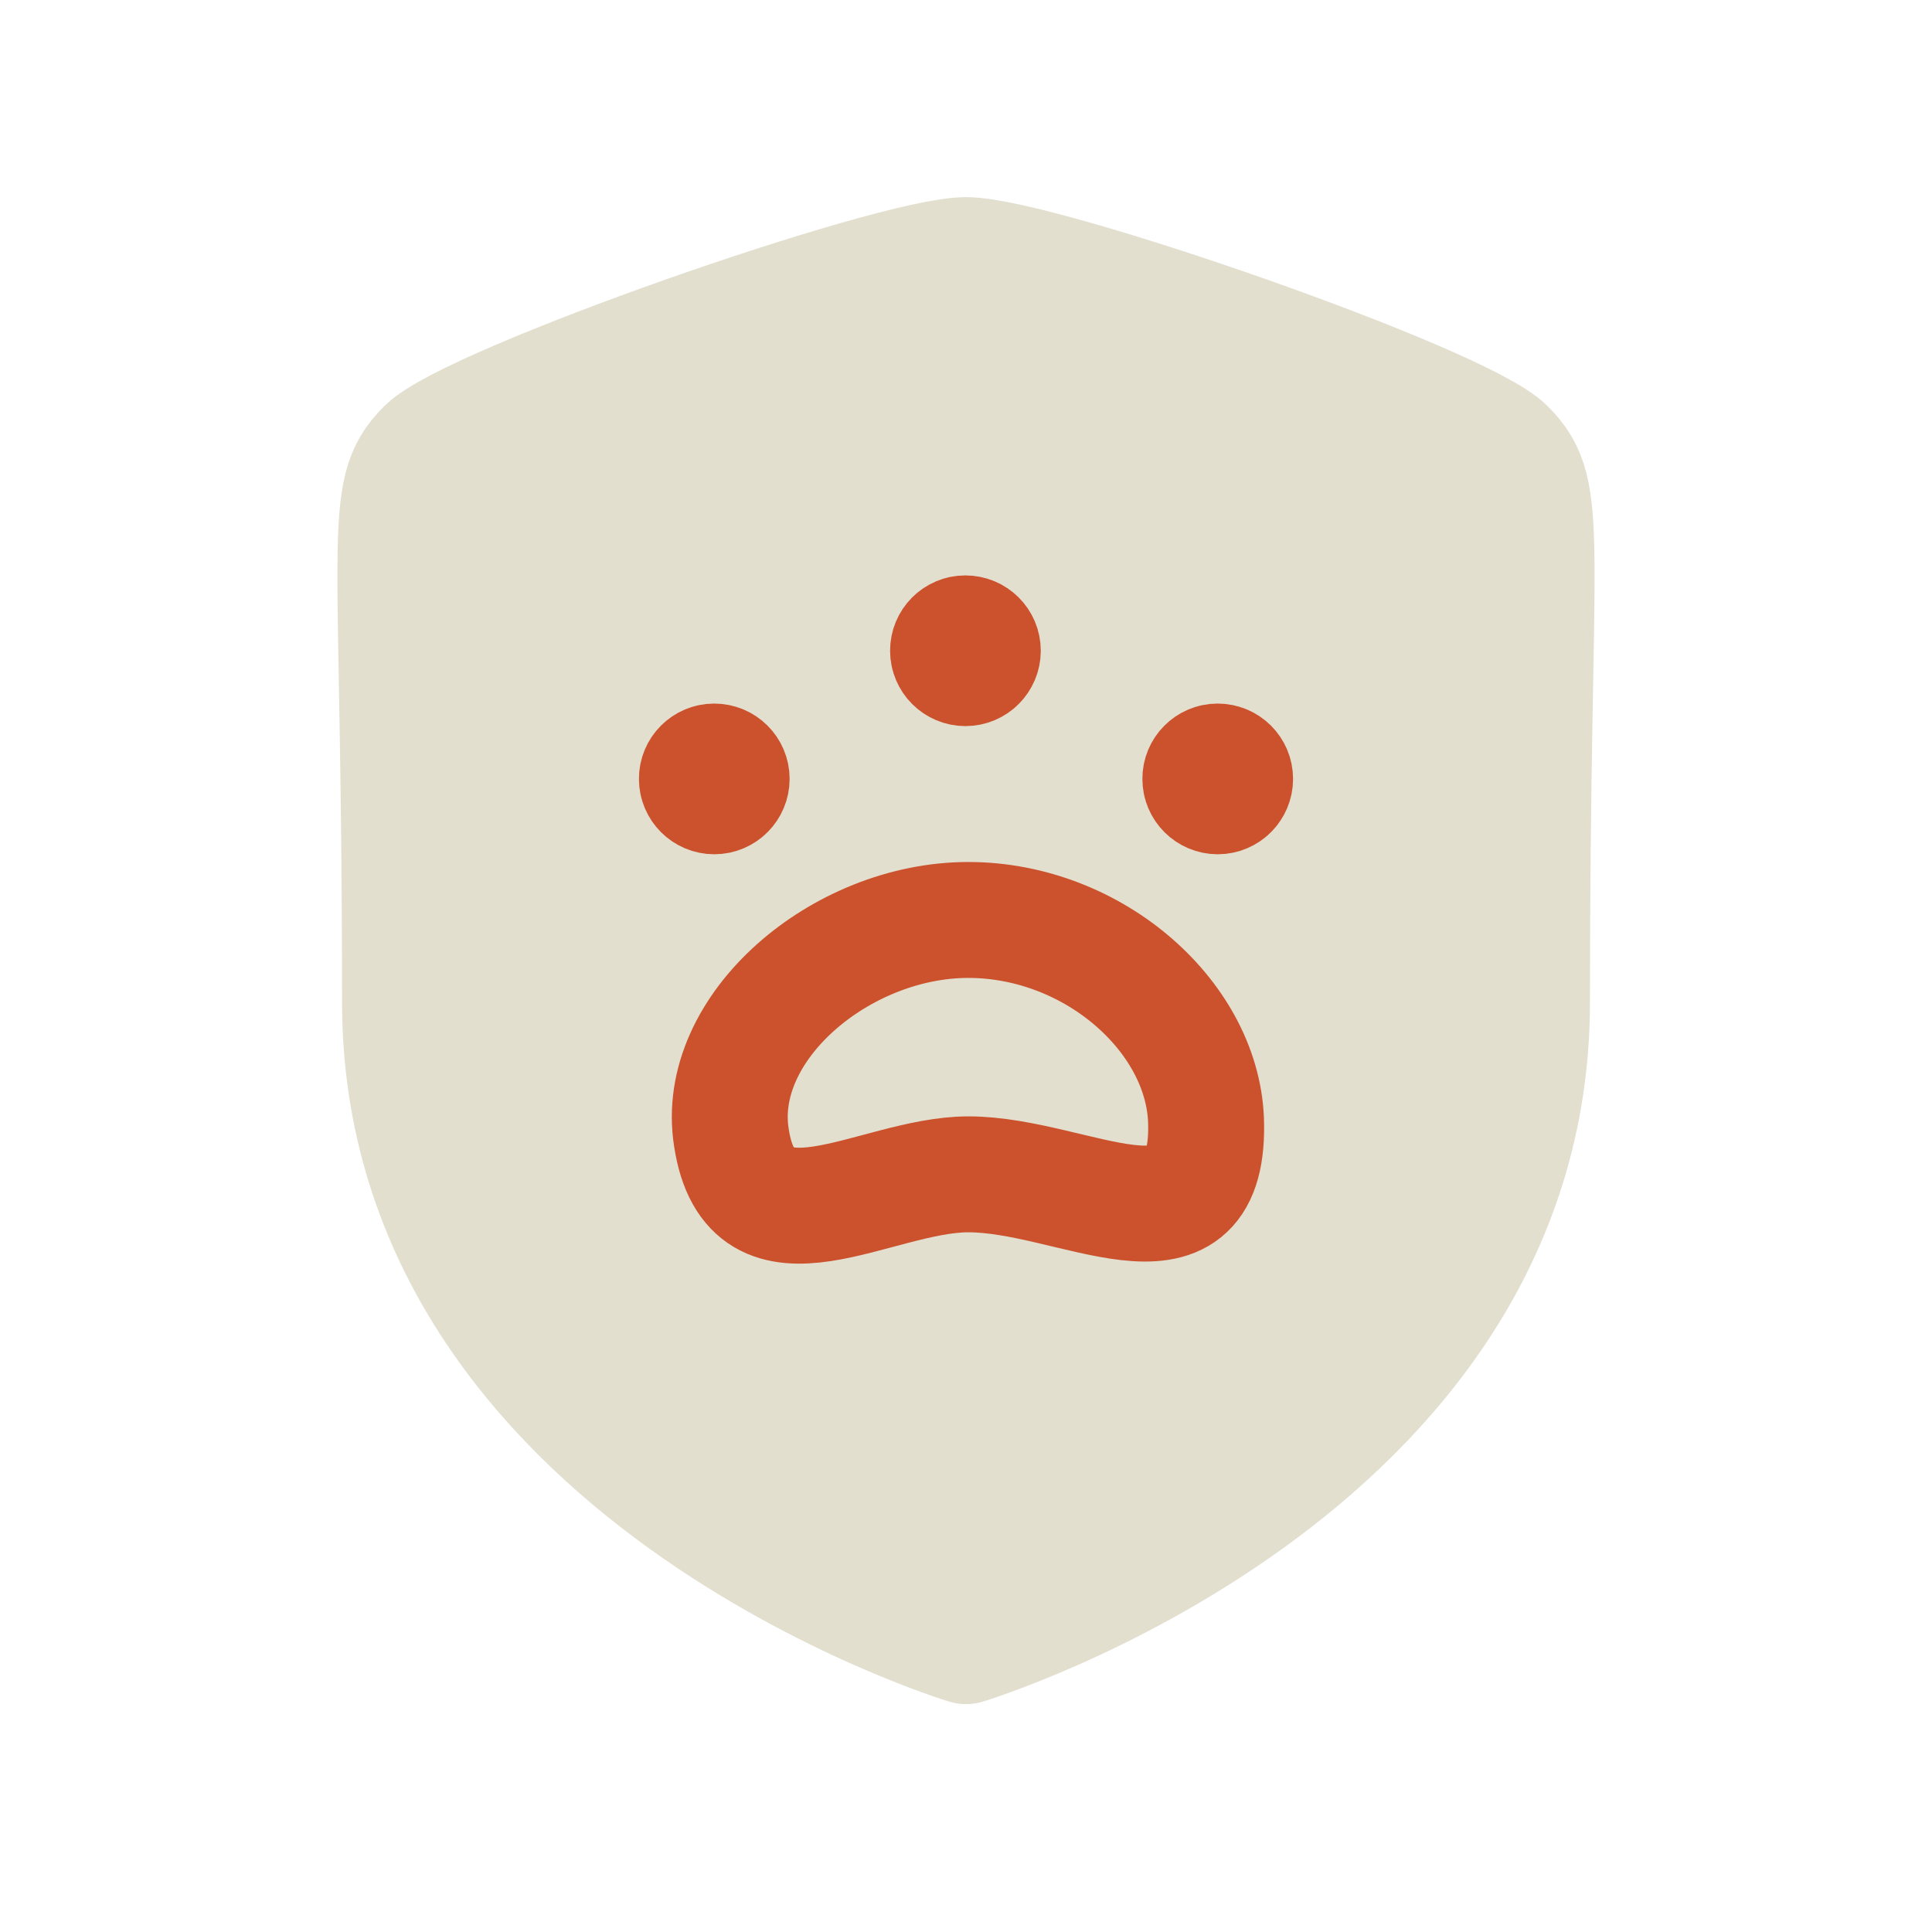
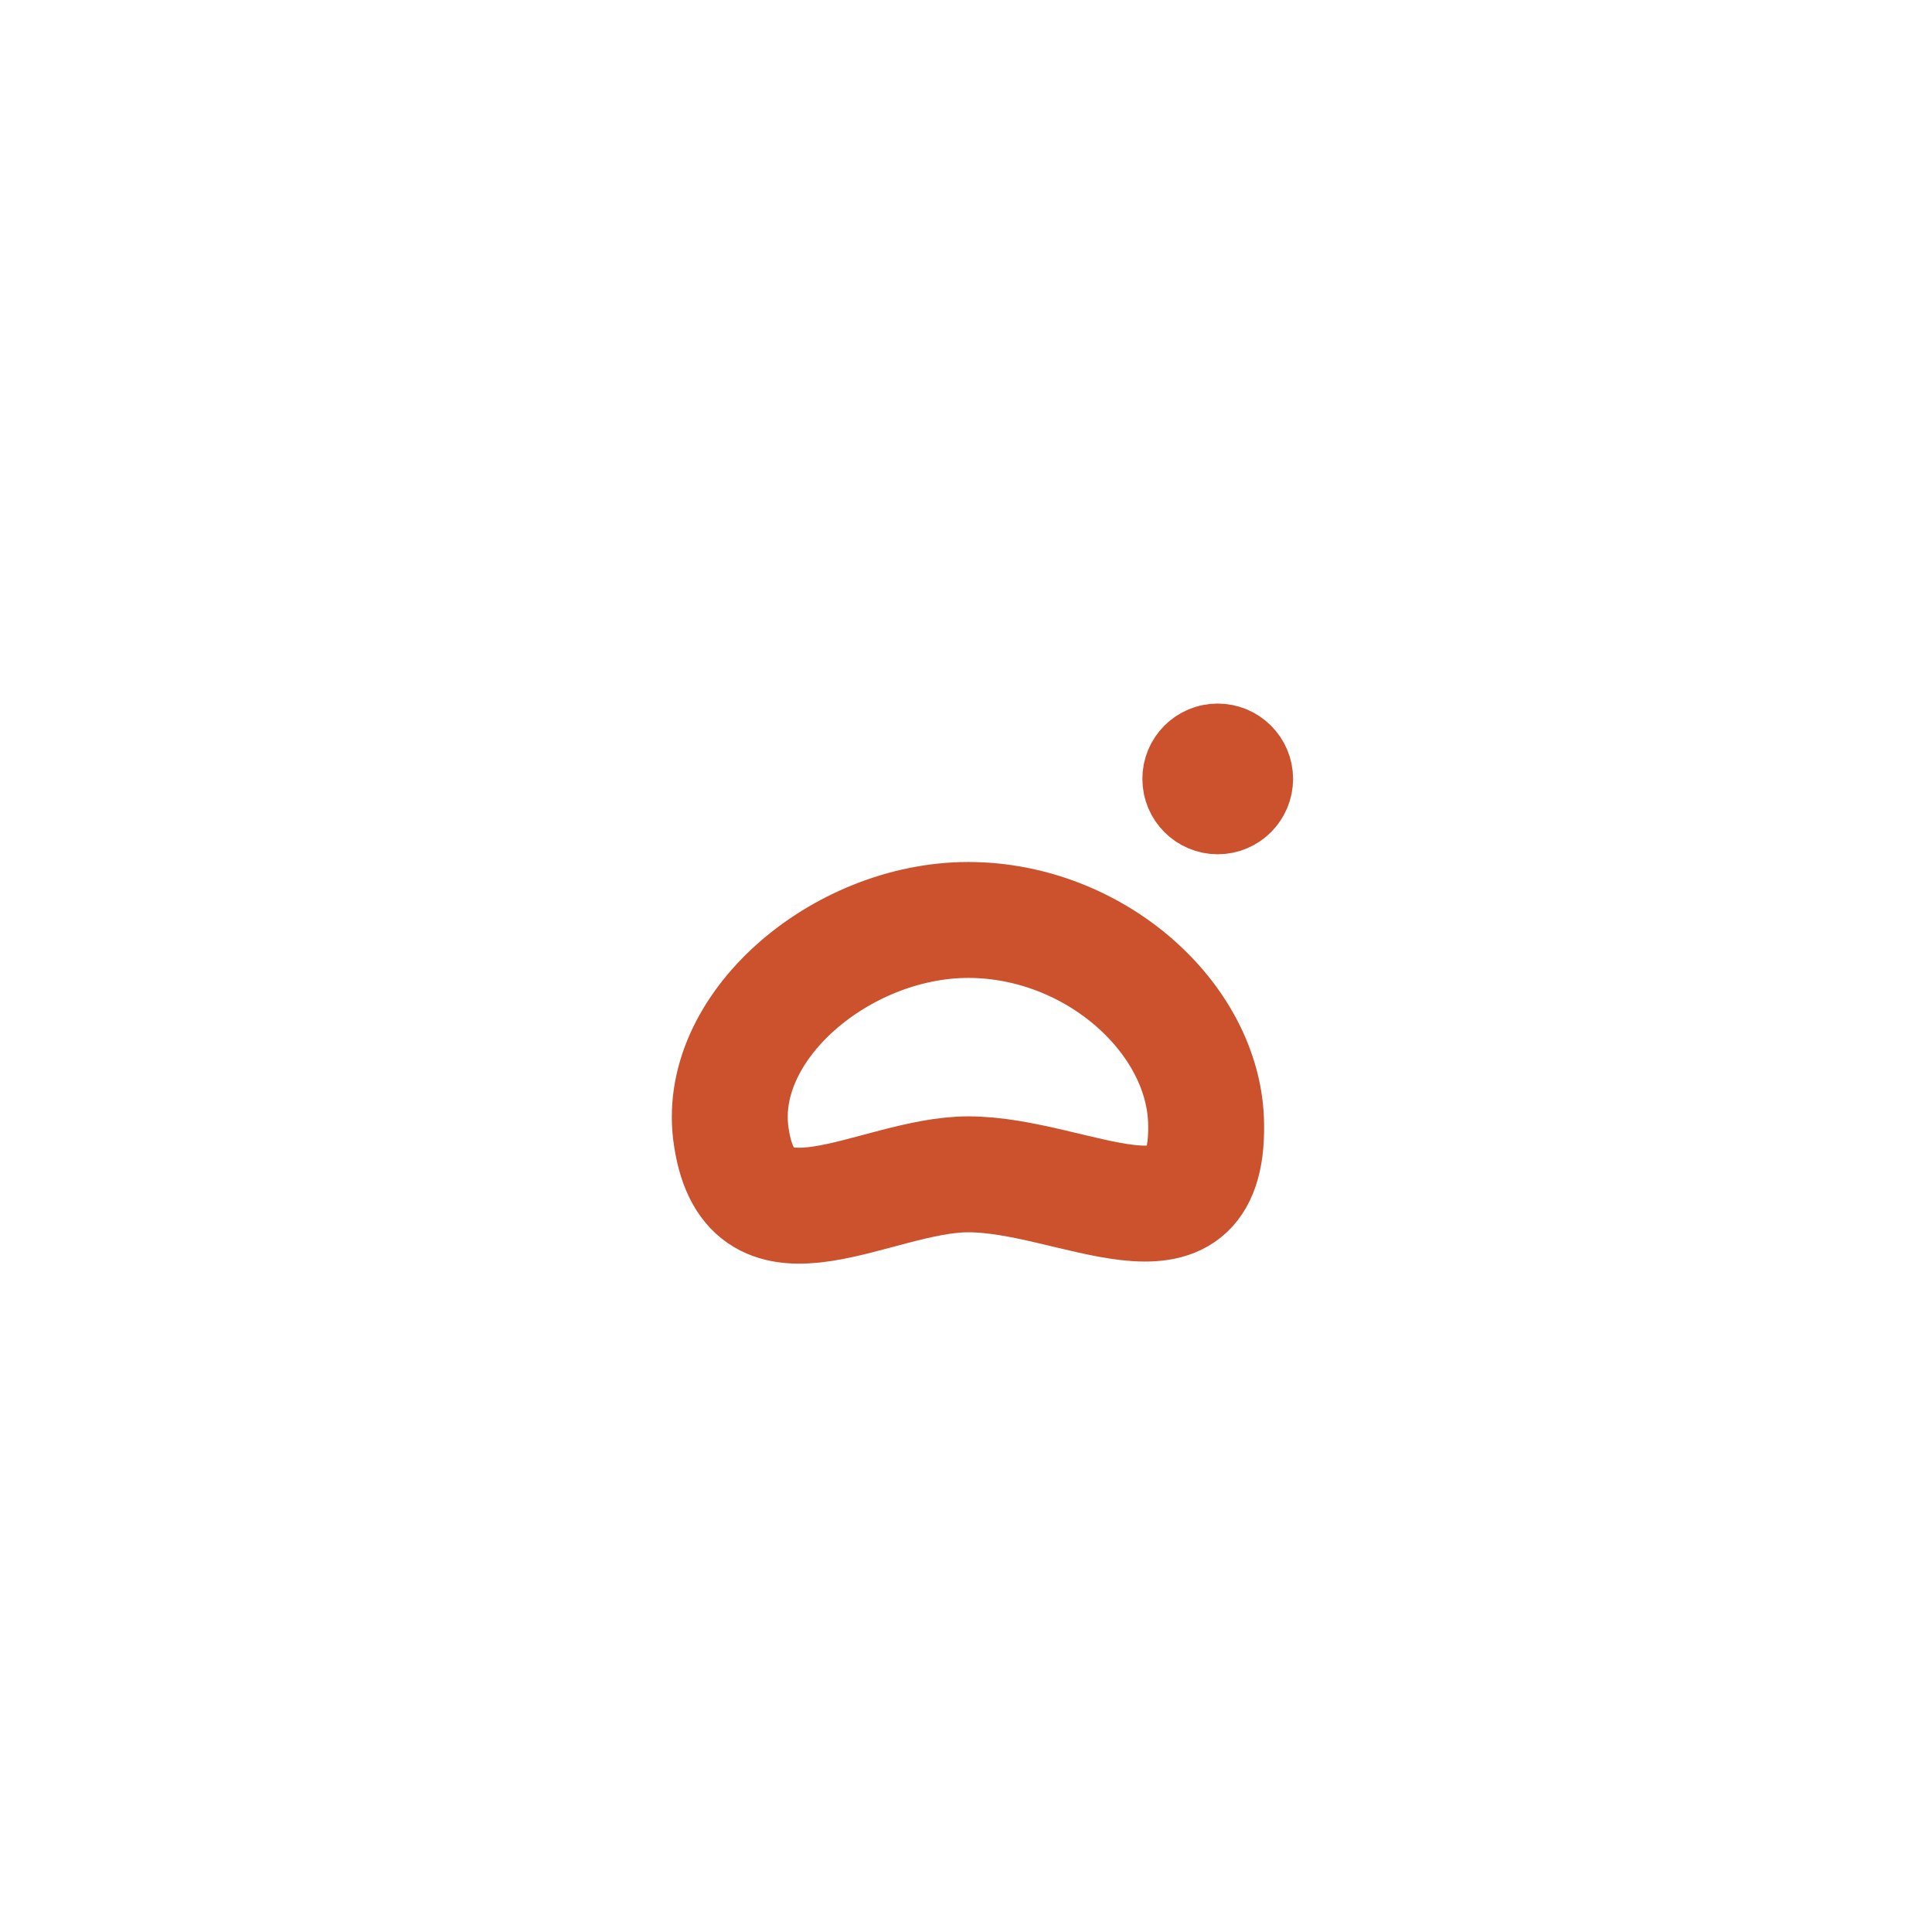
<svg xmlns="http://www.w3.org/2000/svg" width="24" height="24" viewBox="0 0 24 24" fill="none">
-   <path d="M19.031 12.451C19.031 18.32 12 20.449 12 20.449C12 20.449 4.969 18.321 4.969 12.451C4.969 6.582 4.714 6.123 5.278 5.559C5.843 4.995 11.078 3.169 12 3.169C12.922 3.169 18.157 4.989 18.721 5.559C19.286 6.128 19.031 6.583 19.031 12.451Z" fill="#E2DFCF" stroke="#E2DFCF" stroke-width="1.44" stroke-linecap="round" stroke-linejoin="round" />
-   <path d="M11.998 8.065V8.015M11.992 7.868C11.873 7.868 11.776 7.965 11.777 8.084C11.777 8.203 11.874 8.3 11.993 8.3C12.112 8.3 12.209 8.203 12.209 8.084C12.209 7.964 12.112 7.868 11.992 7.868Z" stroke="#CC512D" stroke-width="1.44" stroke-linecap="round" stroke-linejoin="round" />
  <path d="M15.132 9.656V9.607M15.126 9.46C15.007 9.46 14.91 9.557 14.911 9.676C14.911 9.795 15.008 9.892 15.127 9.892C15.246 9.892 15.343 9.795 15.343 9.676C15.343 9.556 15.246 9.46 15.126 9.46Z" stroke="#CC512D" stroke-width="1.44" stroke-linecap="round" stroke-linejoin="round" />
-   <path d="M8.878 9.656V9.607M8.872 9.46C8.753 9.46 8.656 9.557 8.657 9.676C8.657 9.795 8.754 9.892 8.873 9.892C8.992 9.892 9.089 9.795 9.089 9.676C9.089 9.556 8.992 9.46 8.872 9.46Z" stroke="#CC512D" stroke-width="1.44" stroke-linecap="round" stroke-linejoin="round" />
  <path d="M12.029 14.588C13.342 14.588 15.007 15.726 14.983 13.975C14.973 12.662 13.606 11.429 12.029 11.428C10.443 11.428 8.867 12.767 9.086 14.133C9.328 15.716 10.865 14.588 12.029 14.588Z" stroke="#CC512D" stroke-width="1.44" />
</svg>